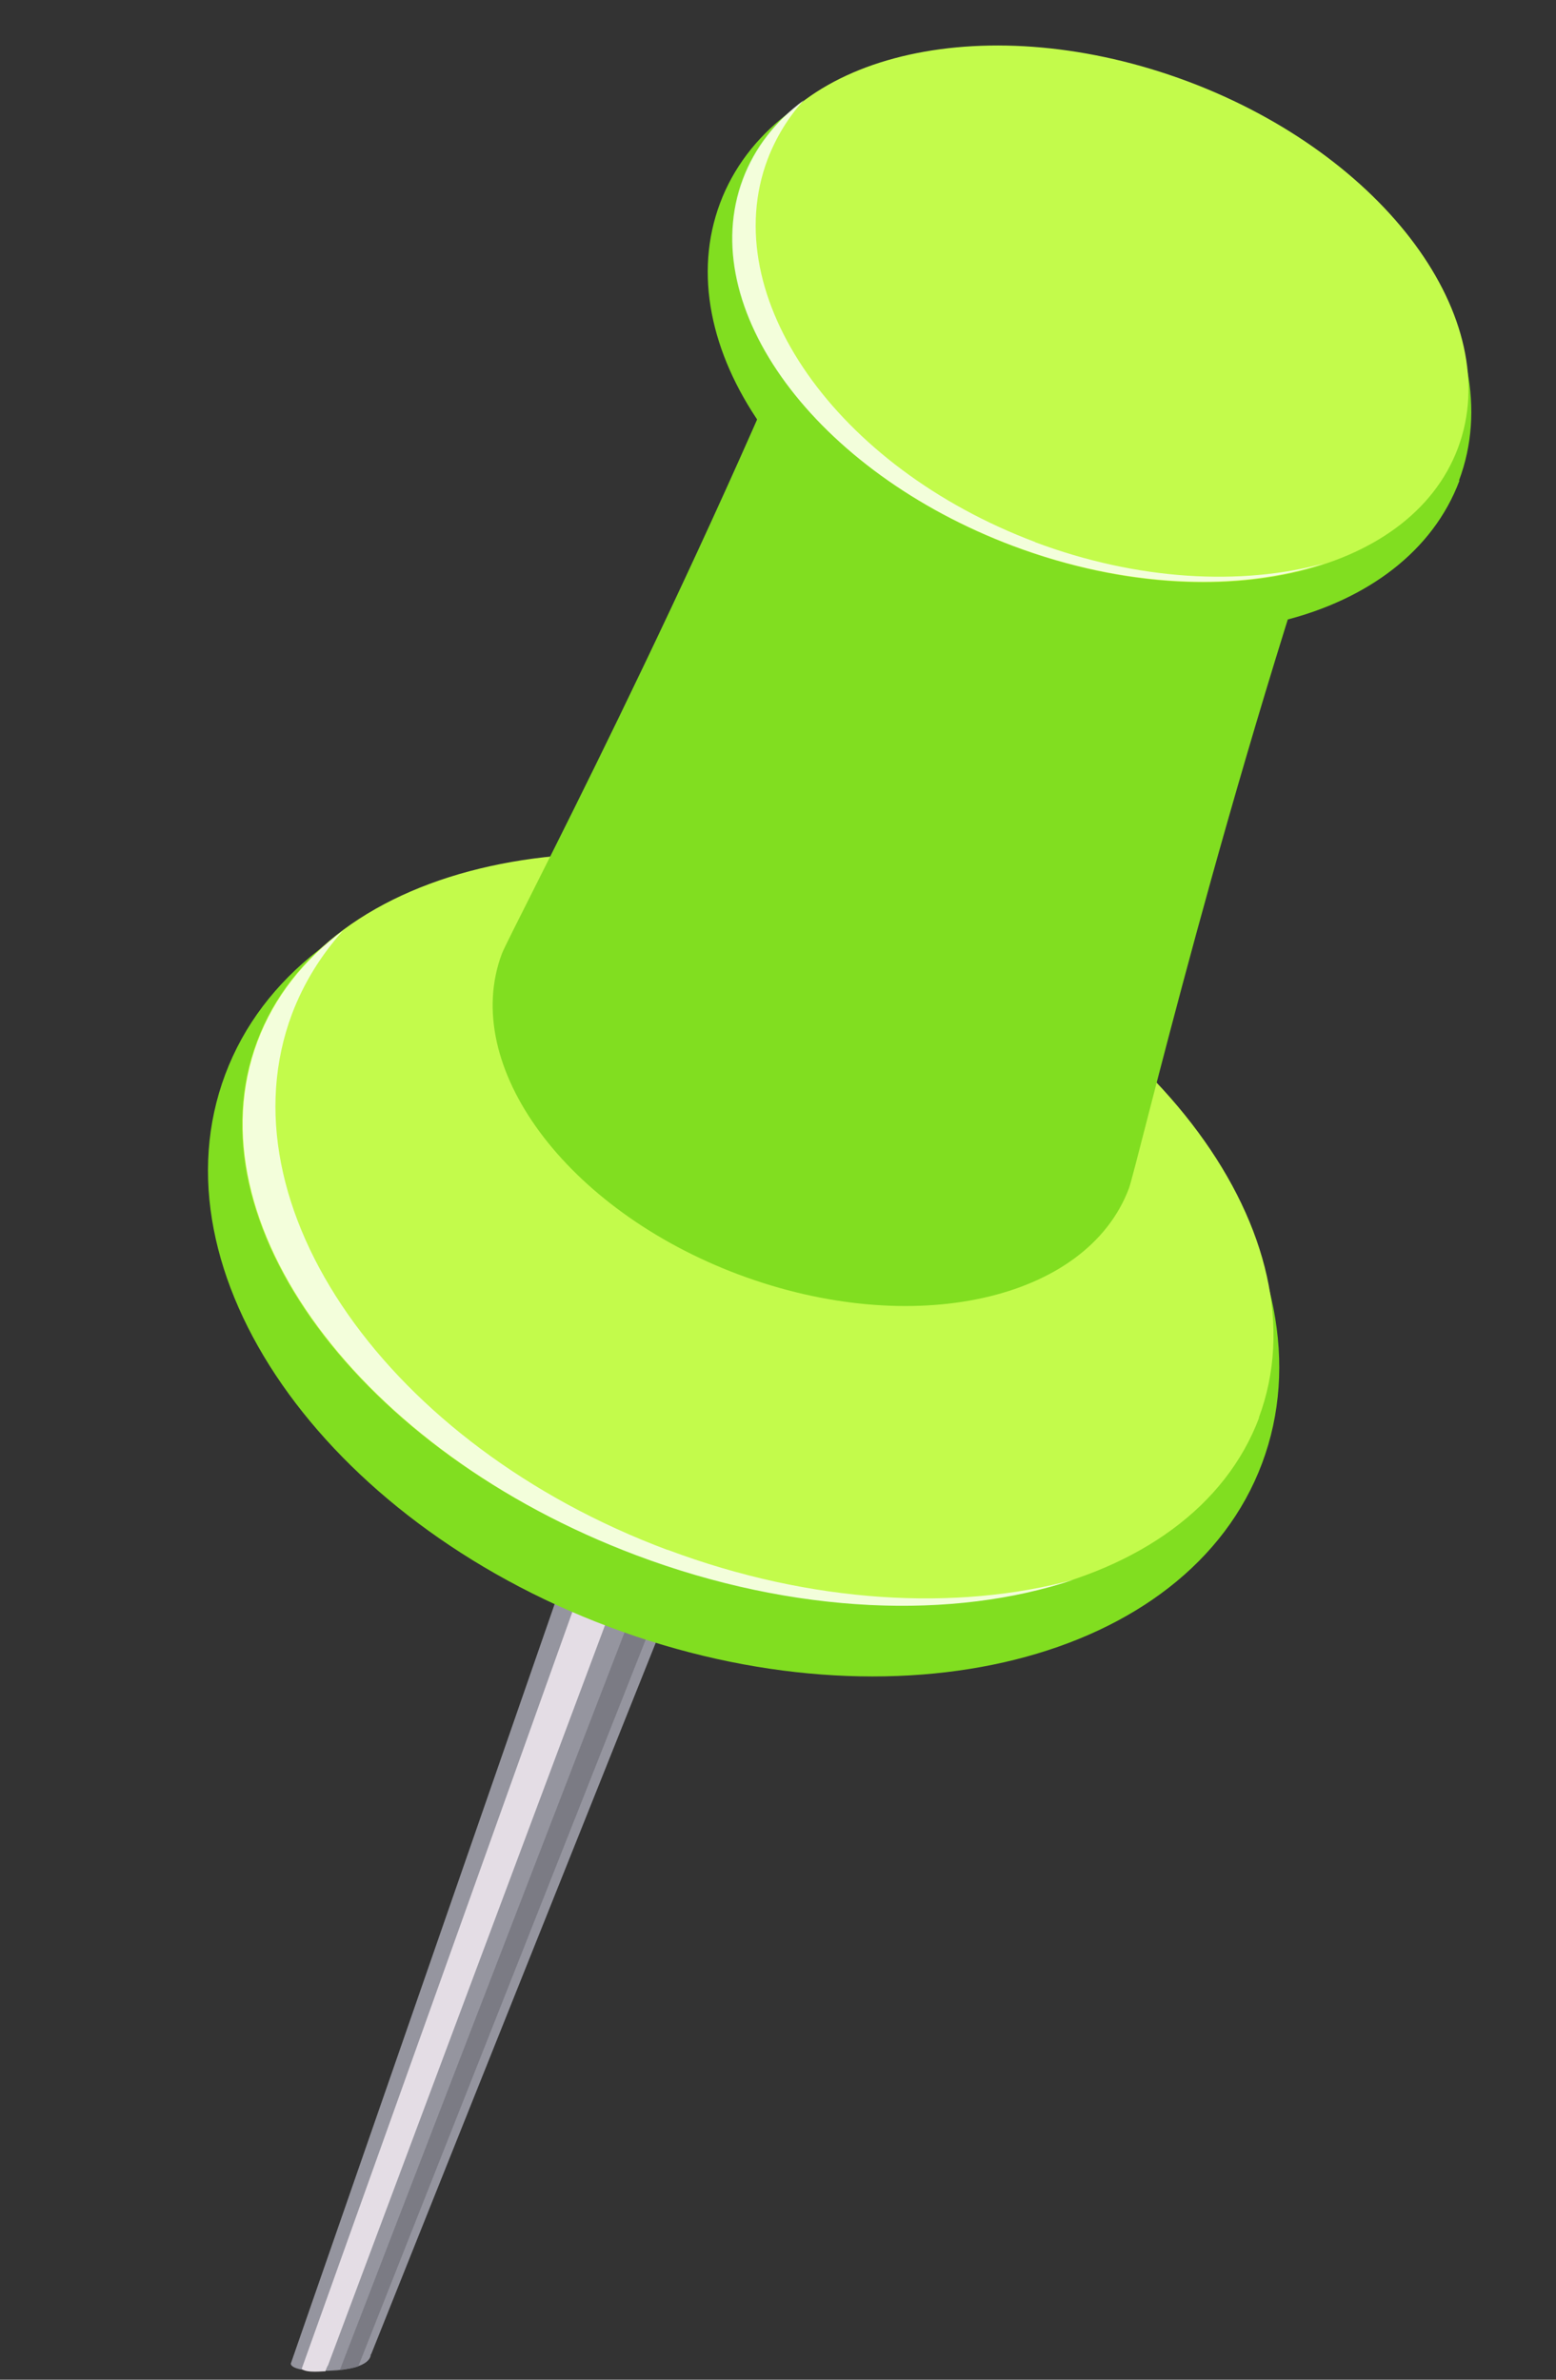
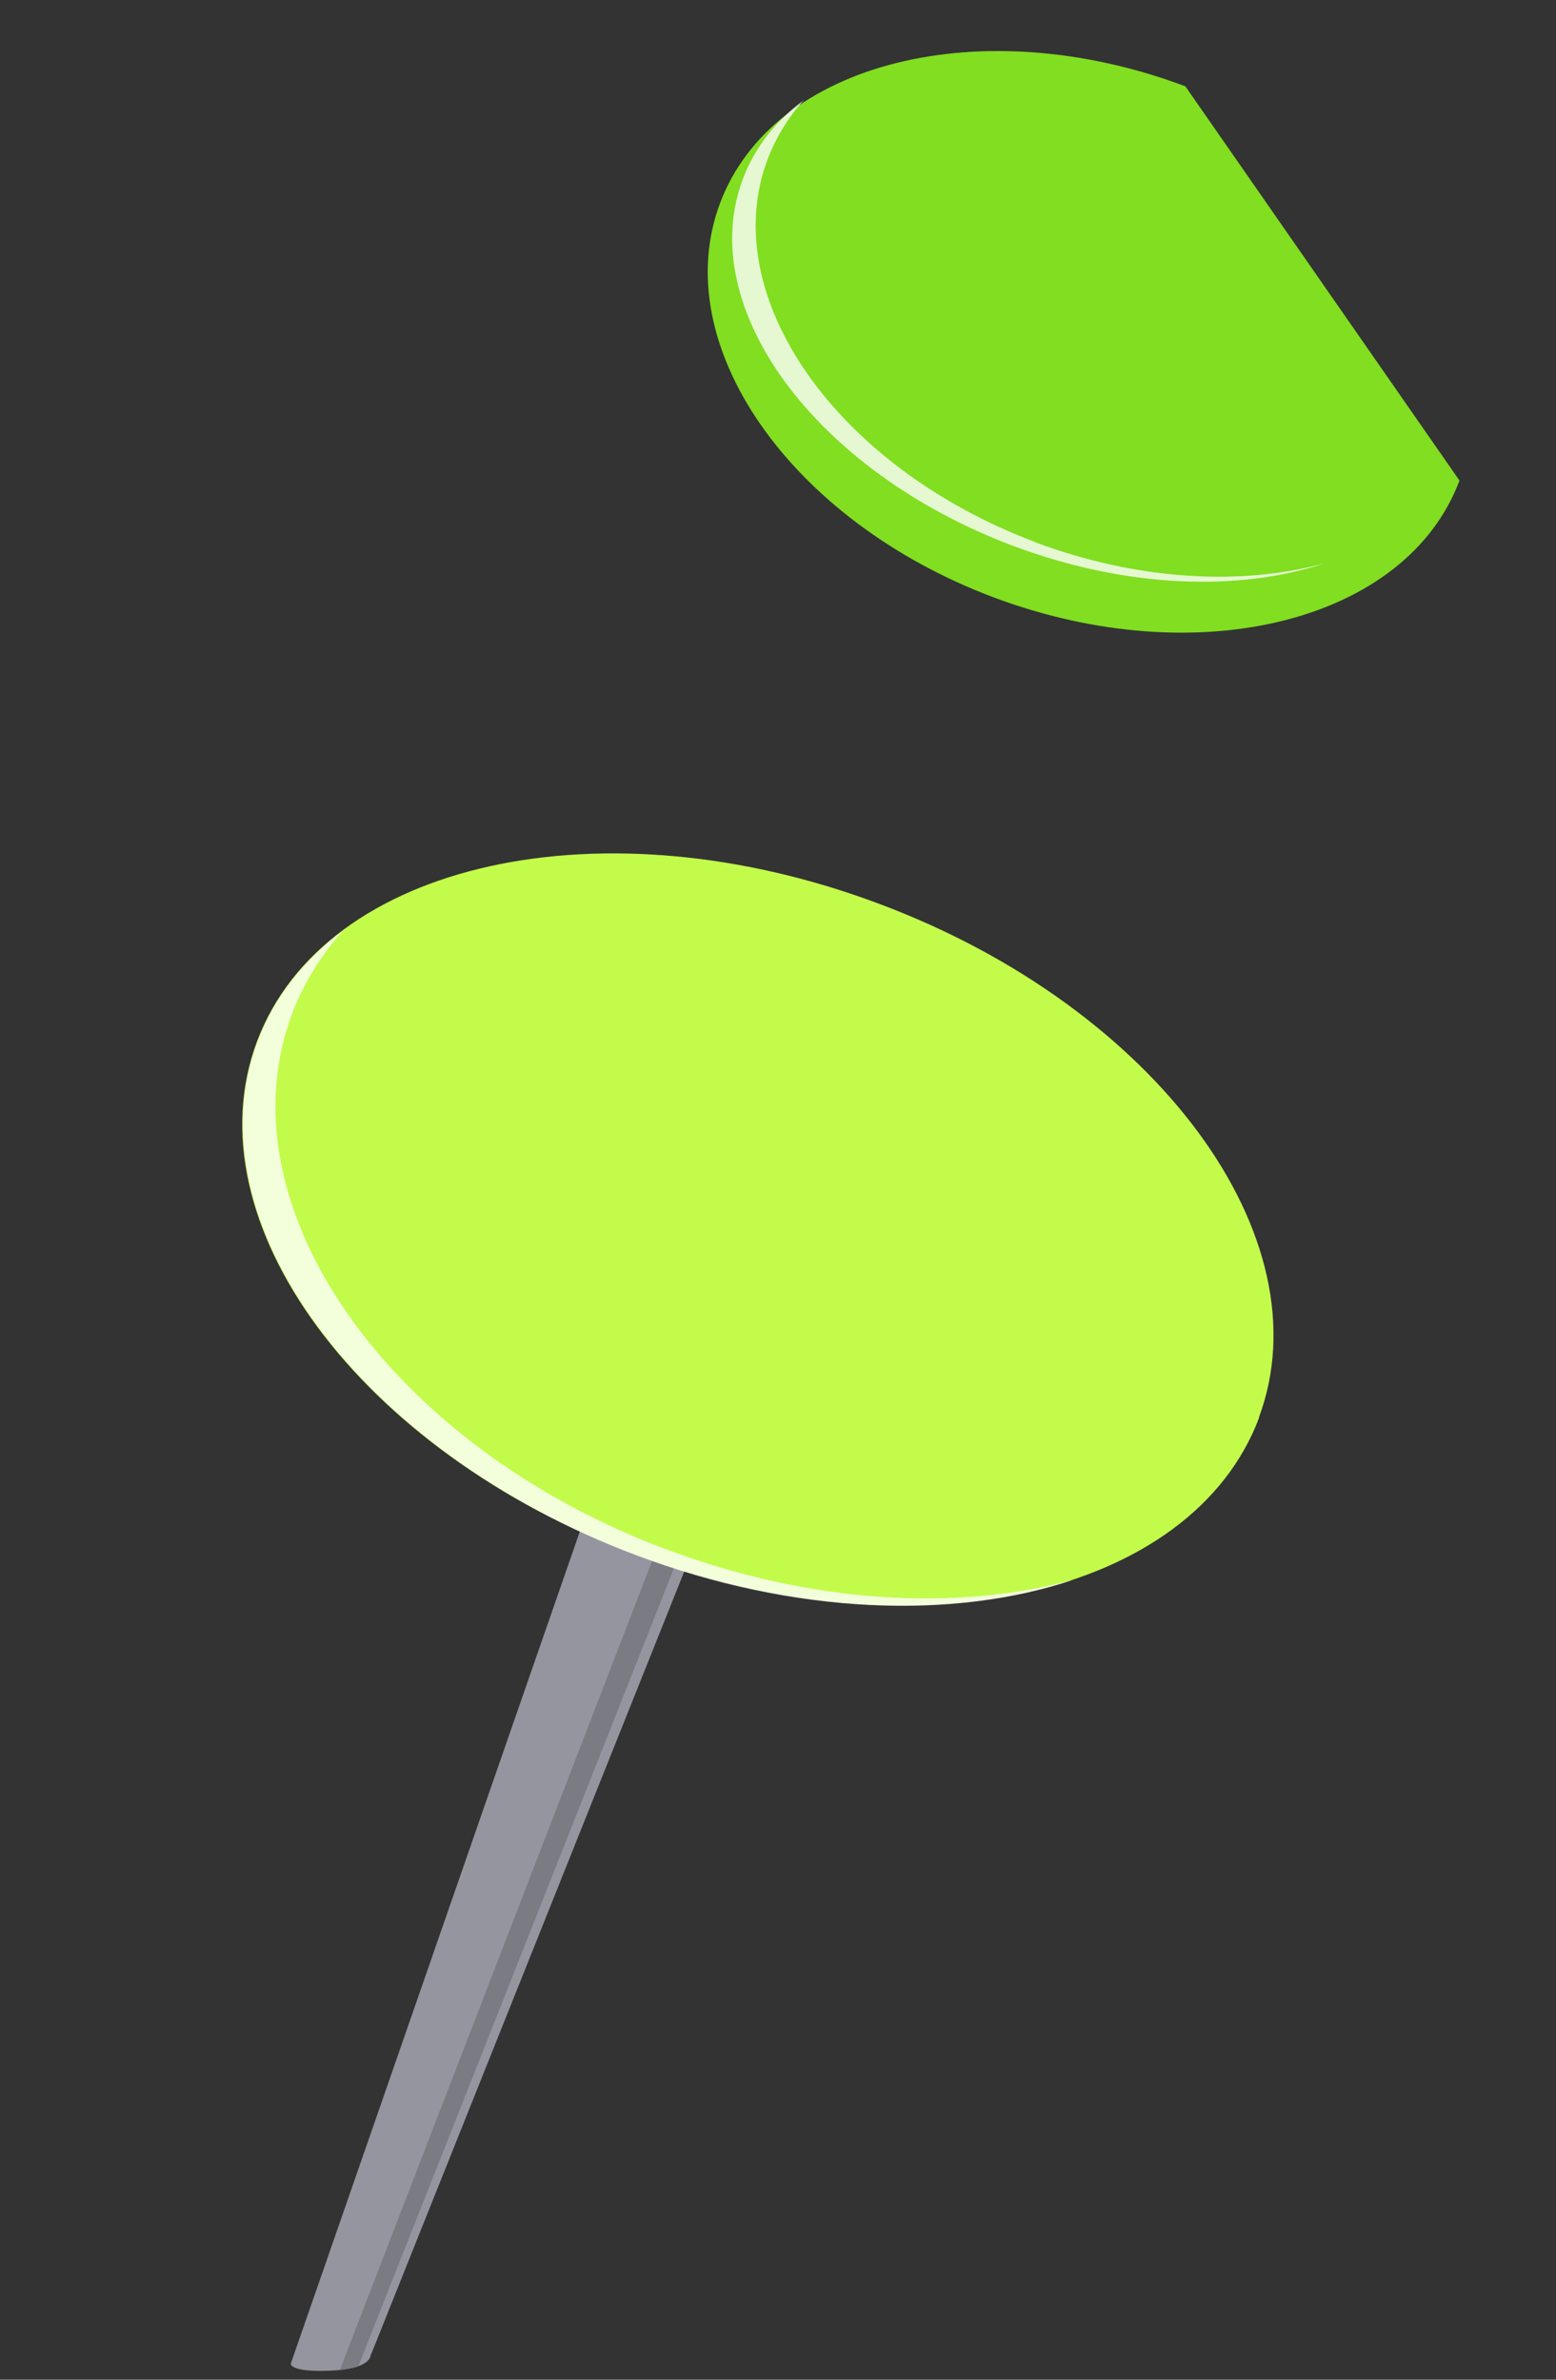
<svg xmlns="http://www.w3.org/2000/svg" width="34" height="52" viewBox="0 0 34 52" fill="none">
  <rect x="0" y="0" width="34" height="52" fill="#333333" stroke="none" />
  <path d="M8.11 51.445L17.869 27.045L15.242 26.06L6.355 51.646C6.355 51.646 6.31 51.836 7.19 51.804C8.154 51.769 8.1 51.446 8.1 51.446L8.11 51.445Z" fill="#95959F" />
  <path d="M17.621 26.949L17.09 26.748L7.427 51.785C7.427 51.785 7.824 51.739 7.833 51.697L17.621 26.949Z" fill="#7B7B84" />
-   <path d="M15.341 27.295L6.592 51.763C6.7 51.864 7.086 51.808 7.108 51.818C7.108 51.818 7.155 51.69 7.166 51.69L16.066 27.908C15.817 27.707 15.569 27.507 15.341 27.295Z" fill="#E4DDE5" />
-   <path d="M27.576 31.979C29.197 27.659 25.441 22.253 19.185 19.905C12.929 17.557 6.544 19.156 4.922 23.477C3.3 27.797 7.057 33.203 13.313 35.551C19.568 37.898 25.954 36.3 27.576 31.979Z" fill="#81DE20" />
  <path d="M27.515 30.973C26.042 34.898 19.944 36.253 13.902 33.976C7.851 31.721 4.143 26.695 5.615 22.759C7.087 18.824 13.185 17.479 19.227 19.756C25.268 22.022 28.977 27.048 27.505 30.983L27.515 30.973Z" fill="#C3FB4B" />
  <path opacity="0.8" d="M14.582 33.867C8.477 31.583 4.813 26.334 6.381 22.154C6.64 21.474 7.016 20.872 7.49 20.341C6.632 20.981 5.99 21.791 5.627 22.759C4.154 26.684 7.863 31.71 13.904 33.986C17.361 35.287 20.838 35.402 23.46 34.519C20.904 35.211 17.73 35.043 14.592 33.867L14.582 33.867Z" fill="white" />
-   <path d="M18.273 5.073C15.176 12.771 11.151 20.366 10.969 20.834C10.041 23.291 12.369 26.438 16.145 27.852C19.931 29.267 23.74 28.425 24.668 25.968C24.84 25.5 26.801 17.131 29.537 9.299L18.273 5.073Z" fill="#81DE20" />
-   <path d="M31.891 10.501C30.734 13.585 26.18 14.727 21.713 13.054C17.257 11.38 14.577 7.523 15.734 4.439C16.891 1.354 21.445 0.213 25.901 1.886C30.358 3.559 33.037 7.417 31.88 10.501L31.891 10.501Z" fill="#81DE20" />
-   <path d="M31.858 9.789C30.807 12.597 26.456 13.553 22.149 11.937C17.841 10.321 15.192 6.735 16.244 3.927C17.285 1.12 21.636 0.164 25.954 1.779C30.261 3.395 32.91 6.981 31.858 9.789Z" fill="#C3FB4B" />
+   <path d="M31.891 10.501C30.734 13.585 26.18 14.727 21.713 13.054C17.257 11.38 14.577 7.523 15.734 4.439C16.891 1.354 21.445 0.213 25.901 1.886L31.891 10.501Z" fill="#81DE20" />
  <path opacity="0.8" d="M22.624 11.846C18.274 10.21 15.652 6.477 16.77 3.488C16.952 3.01 17.219 2.57 17.562 2.19C16.949 2.642 16.488 3.226 16.23 3.917C15.178 6.725 17.816 10.301 22.134 11.927C24.602 12.854 27.081 12.932 28.946 12.308C27.128 12.804 24.858 12.688 22.614 11.846L22.624 11.846Z" fill="white" />
</svg>